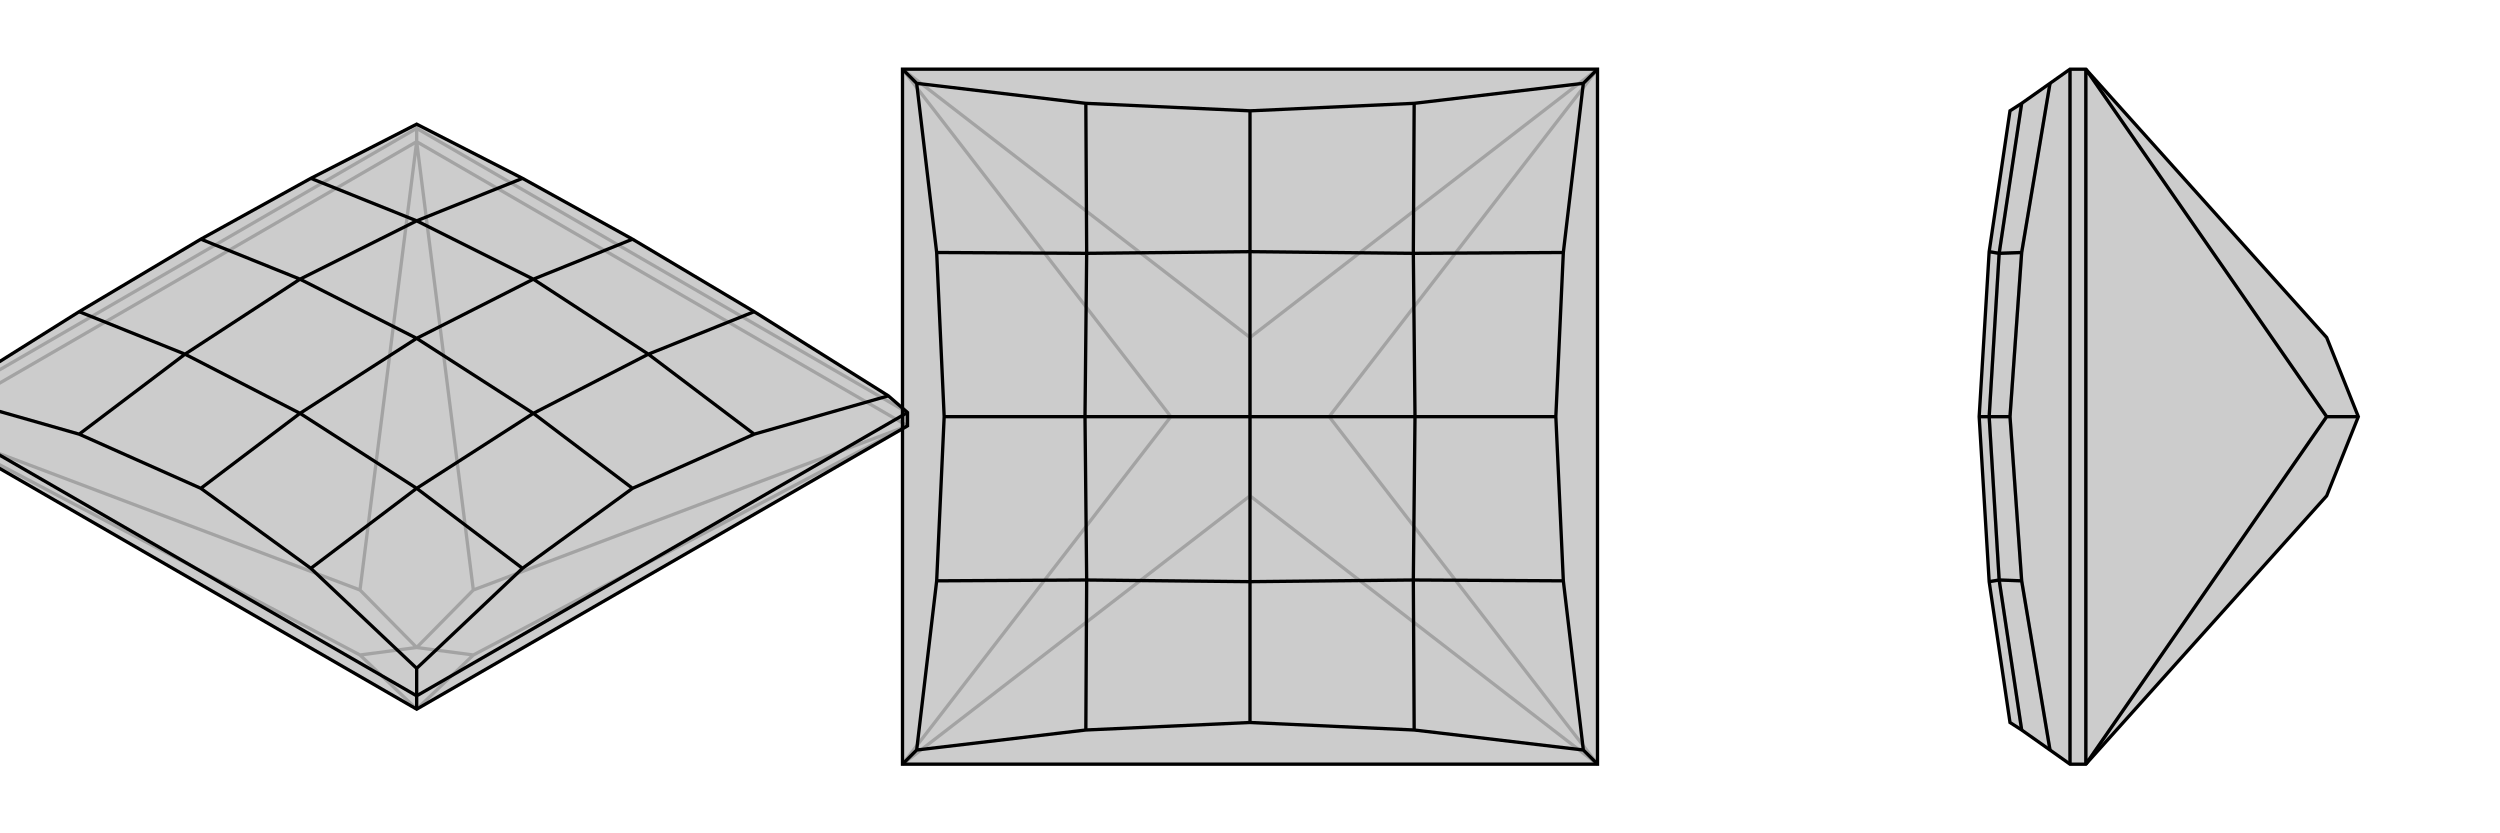
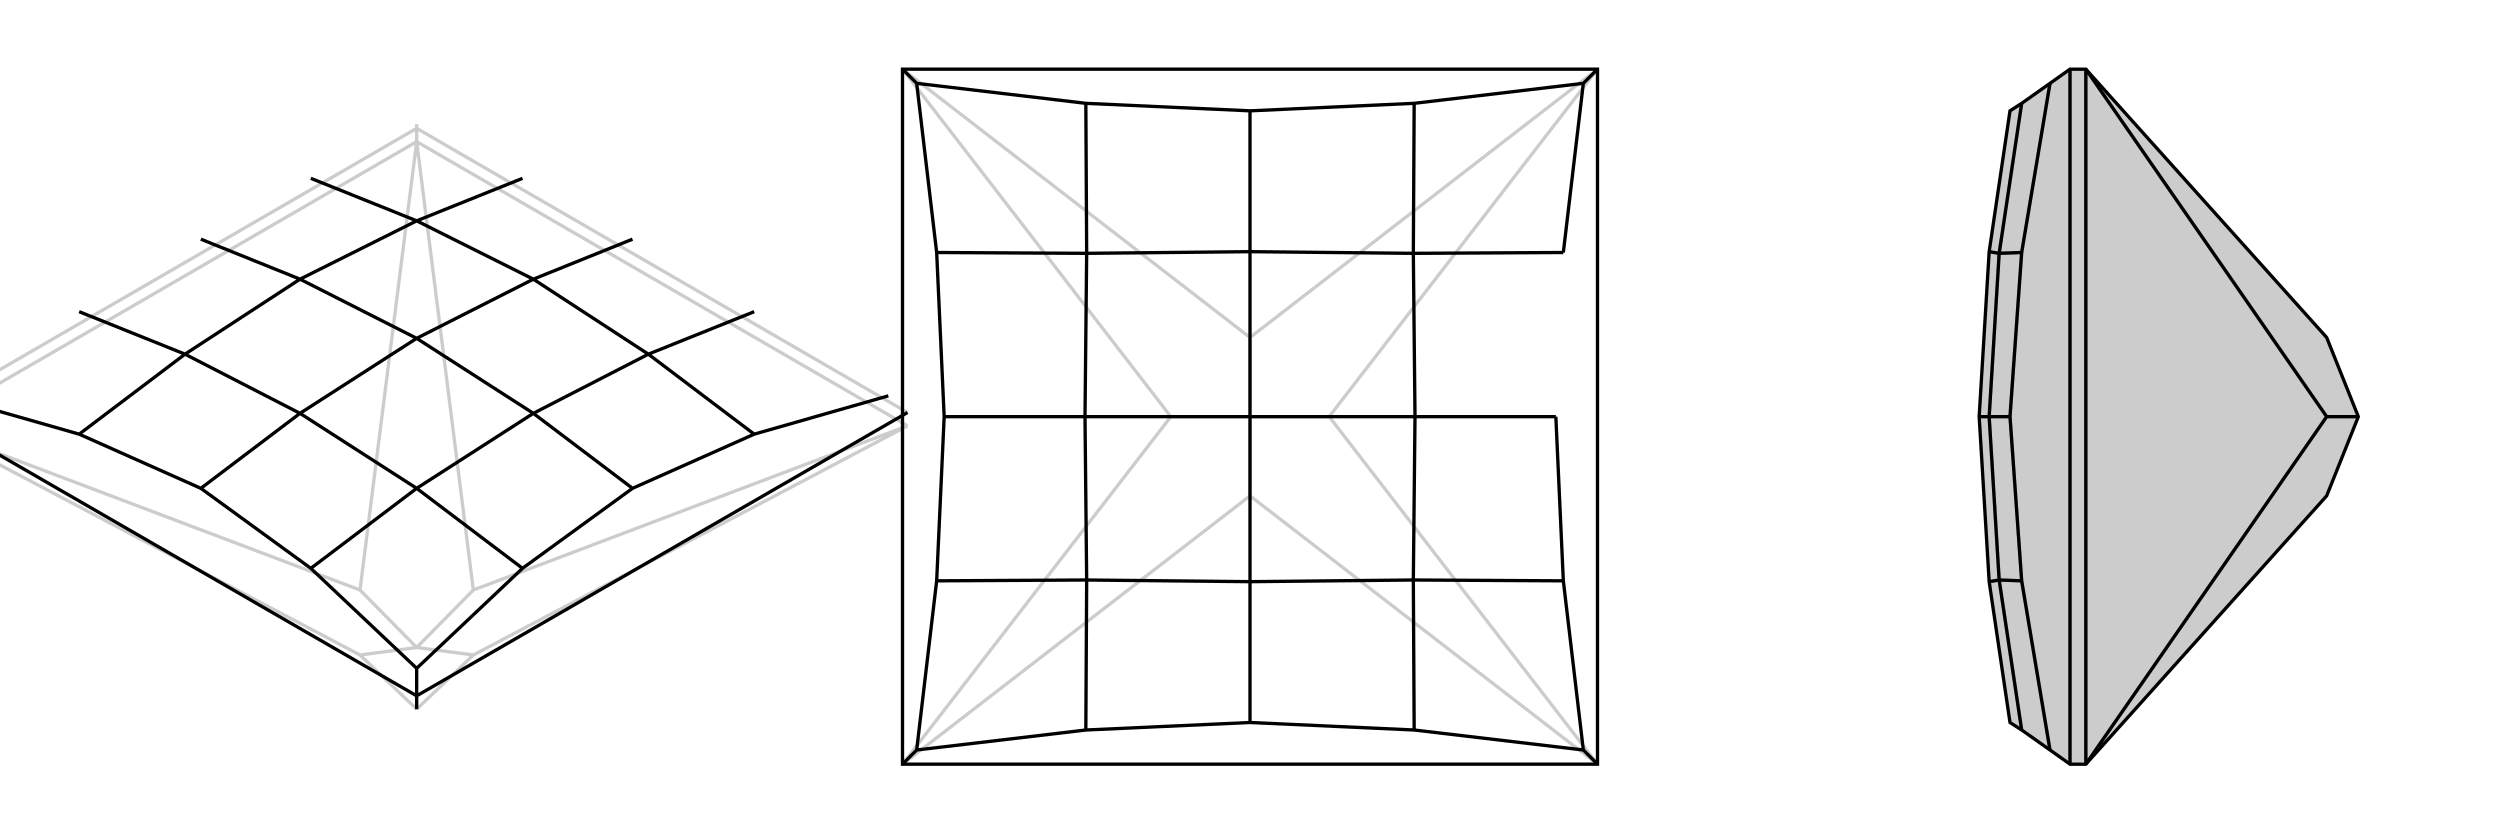
<svg xmlns="http://www.w3.org/2000/svg" viewBox="0 0 3000 1000">
  <g stroke="currentColor" stroke-width="4" fill="none" transform="translate(0 8)">
-     <path fill="currentColor" stroke="none" fill-opacity=".2" d="M1066,467L905,366L759,279L627,206L500,141L373,206L241,279L95,366L-66,467L-89,487L-89,503L500,843L1089,503L1089,487z" />
    <path stroke-opacity=".2" d="M500,146L500,162M1089,487L500,146M500,146L-89,487M500,146L500,141M1089,503L500,162M-89,503L500,162M-89,503L432,778M-89,503L432,700M500,843L432,778M500,843L568,778M432,778L500,769M1089,503L568,778M1089,503L568,700M568,778L500,769M500,162L568,700M500,162L432,700M500,769L432,700M500,769L568,700" />
-     <path d="M1066,467L905,366L759,279L627,206L500,141L373,206L241,279L95,366L-66,467L-89,487L-89,503L500,843L1089,503L1089,487z" />
    <path d="M500,827L500,843M1089,487L500,827M500,827L-89,487M500,827L500,794M1066,467L905,513M500,794L627,674M500,794L373,674M-66,467L95,513M905,366L778,417M627,206L500,257M759,279L640,327M627,674L759,578M627,674L500,578M905,513L759,578M905,513L778,417M759,578L640,488M95,513L241,578M95,513L222,417M373,674L241,578M373,674L500,578M241,578L360,488M373,206L500,257M95,366L222,417M241,279L360,327M500,257L640,327M500,257L360,327M778,417L640,327M778,417L640,488M640,327L500,398M500,578L640,488M500,578L360,488M640,488L500,398M222,417L360,488M222,417L360,327M360,327L500,398M360,488L500,398" />
  </g>
  <g stroke="currentColor" stroke-width="4" fill="none" transform="translate(1000 0)">
-     <path fill="currentColor" stroke="none" fill-opacity=".2" d="M83,83L83,917L917,917L917,83z" />
    <path stroke-opacity=".2" d="M83,917L500,595M83,917L405,500M917,917L500,595M917,917L595,500M500,595L500,500M917,83L595,500M917,83L500,405M595,500L500,500M83,83L500,405M83,83L405,500M500,500L405,500M500,500L500,405" />
    <path d="M83,83L83,917L917,917L917,83z" />
-     <path d="M917,83L900,100M917,917L900,900M83,83L100,100M83,917L100,900M100,100L303,124M100,100L124,303M900,100L697,124M900,100L876,303M900,900L876,697M900,900L697,876M100,900L303,876M100,900L124,697M697,124L500,133M697,124L696,304M303,124L500,133M303,124L304,304M500,133L500,302M876,697L867,500M876,697L696,696M876,303L867,500M876,303L696,304M867,500L698,500M303,876L500,867M303,876L304,696M697,876L500,867M697,876L696,696M500,867L500,698M124,303L133,500M124,303L304,304M124,697L133,500M124,697L304,696M133,500L302,500M304,304L500,302M304,304L302,500M696,304L500,302M696,304L698,500M500,302L500,500M696,696L698,500M696,696L500,698M698,500L500,500M304,696L500,698M304,696L302,500M302,500L500,500M500,698L500,500" />
+     <path d="M917,83L900,100M917,917L900,900M83,83L100,100M83,917L100,900M100,100L303,124M100,100L124,303M900,100L697,124M900,100L876,303M900,900L876,697M900,900L697,876M100,900L303,876M100,900L124,697M697,124L500,133M697,124L696,304M303,124L500,133M303,124L304,304M500,133L500,302M876,697L867,500M876,697L696,696M876,303M876,303L696,304M867,500L698,500M303,876L500,867M303,876L304,696M697,876L500,867M697,876L696,696M500,867L500,698M124,303L133,500M124,303L304,304M124,697L133,500M124,697L304,696M133,500L302,500M304,304L500,302M304,304L302,500M696,304L500,302M696,304L698,500M500,302L500,500M696,696L698,500M696,696L500,698M698,500L500,500M304,696L500,698M304,696L302,500M302,500L500,500M500,698L500,500" />
  </g>
  <g stroke="currentColor" stroke-width="4" fill="none" transform="translate(2000 0)">
    <path fill="currentColor" stroke="none" fill-opacity=".2" d="M460,100L426,124L412,133L387,302L375,500L387,698L412,867L426,876L460,900L484,917L503,917L792,595L830,500L792,405L503,83L484,83z" />
    <path stroke-opacity=".2" d="M484,83L484,917M460,100L426,303M460,900L426,697M426,124L399,304M426,876L399,696M426,303L412,500M426,303L399,304M426,697L412,500M426,697L399,696M412,500L387,500M399,304L387,302M399,304L387,500M399,696L387,698M399,696L387,500M387,500L375,500M503,917L503,83M503,917L792,500M503,83L792,500M830,500L792,500" />
    <path d="M460,100L426,124L412,133L387,302L375,500L387,698L412,867L426,876L460,900L484,917L503,917L792,595L830,500L792,405L503,83L484,83z" />
    <path d="M484,83L484,917M460,100L426,303M460,900L426,697M426,124L399,304M426,697L412,500M426,697L399,696M426,303L412,500M426,303L399,304M412,500L387,500M426,876L399,696M399,304L387,302M399,304L387,500M399,696L387,500M399,696L387,698M387,500L375,500M503,917L503,83M503,917L792,500M503,83L792,500M792,500L830,500" />
  </g>
</svg>